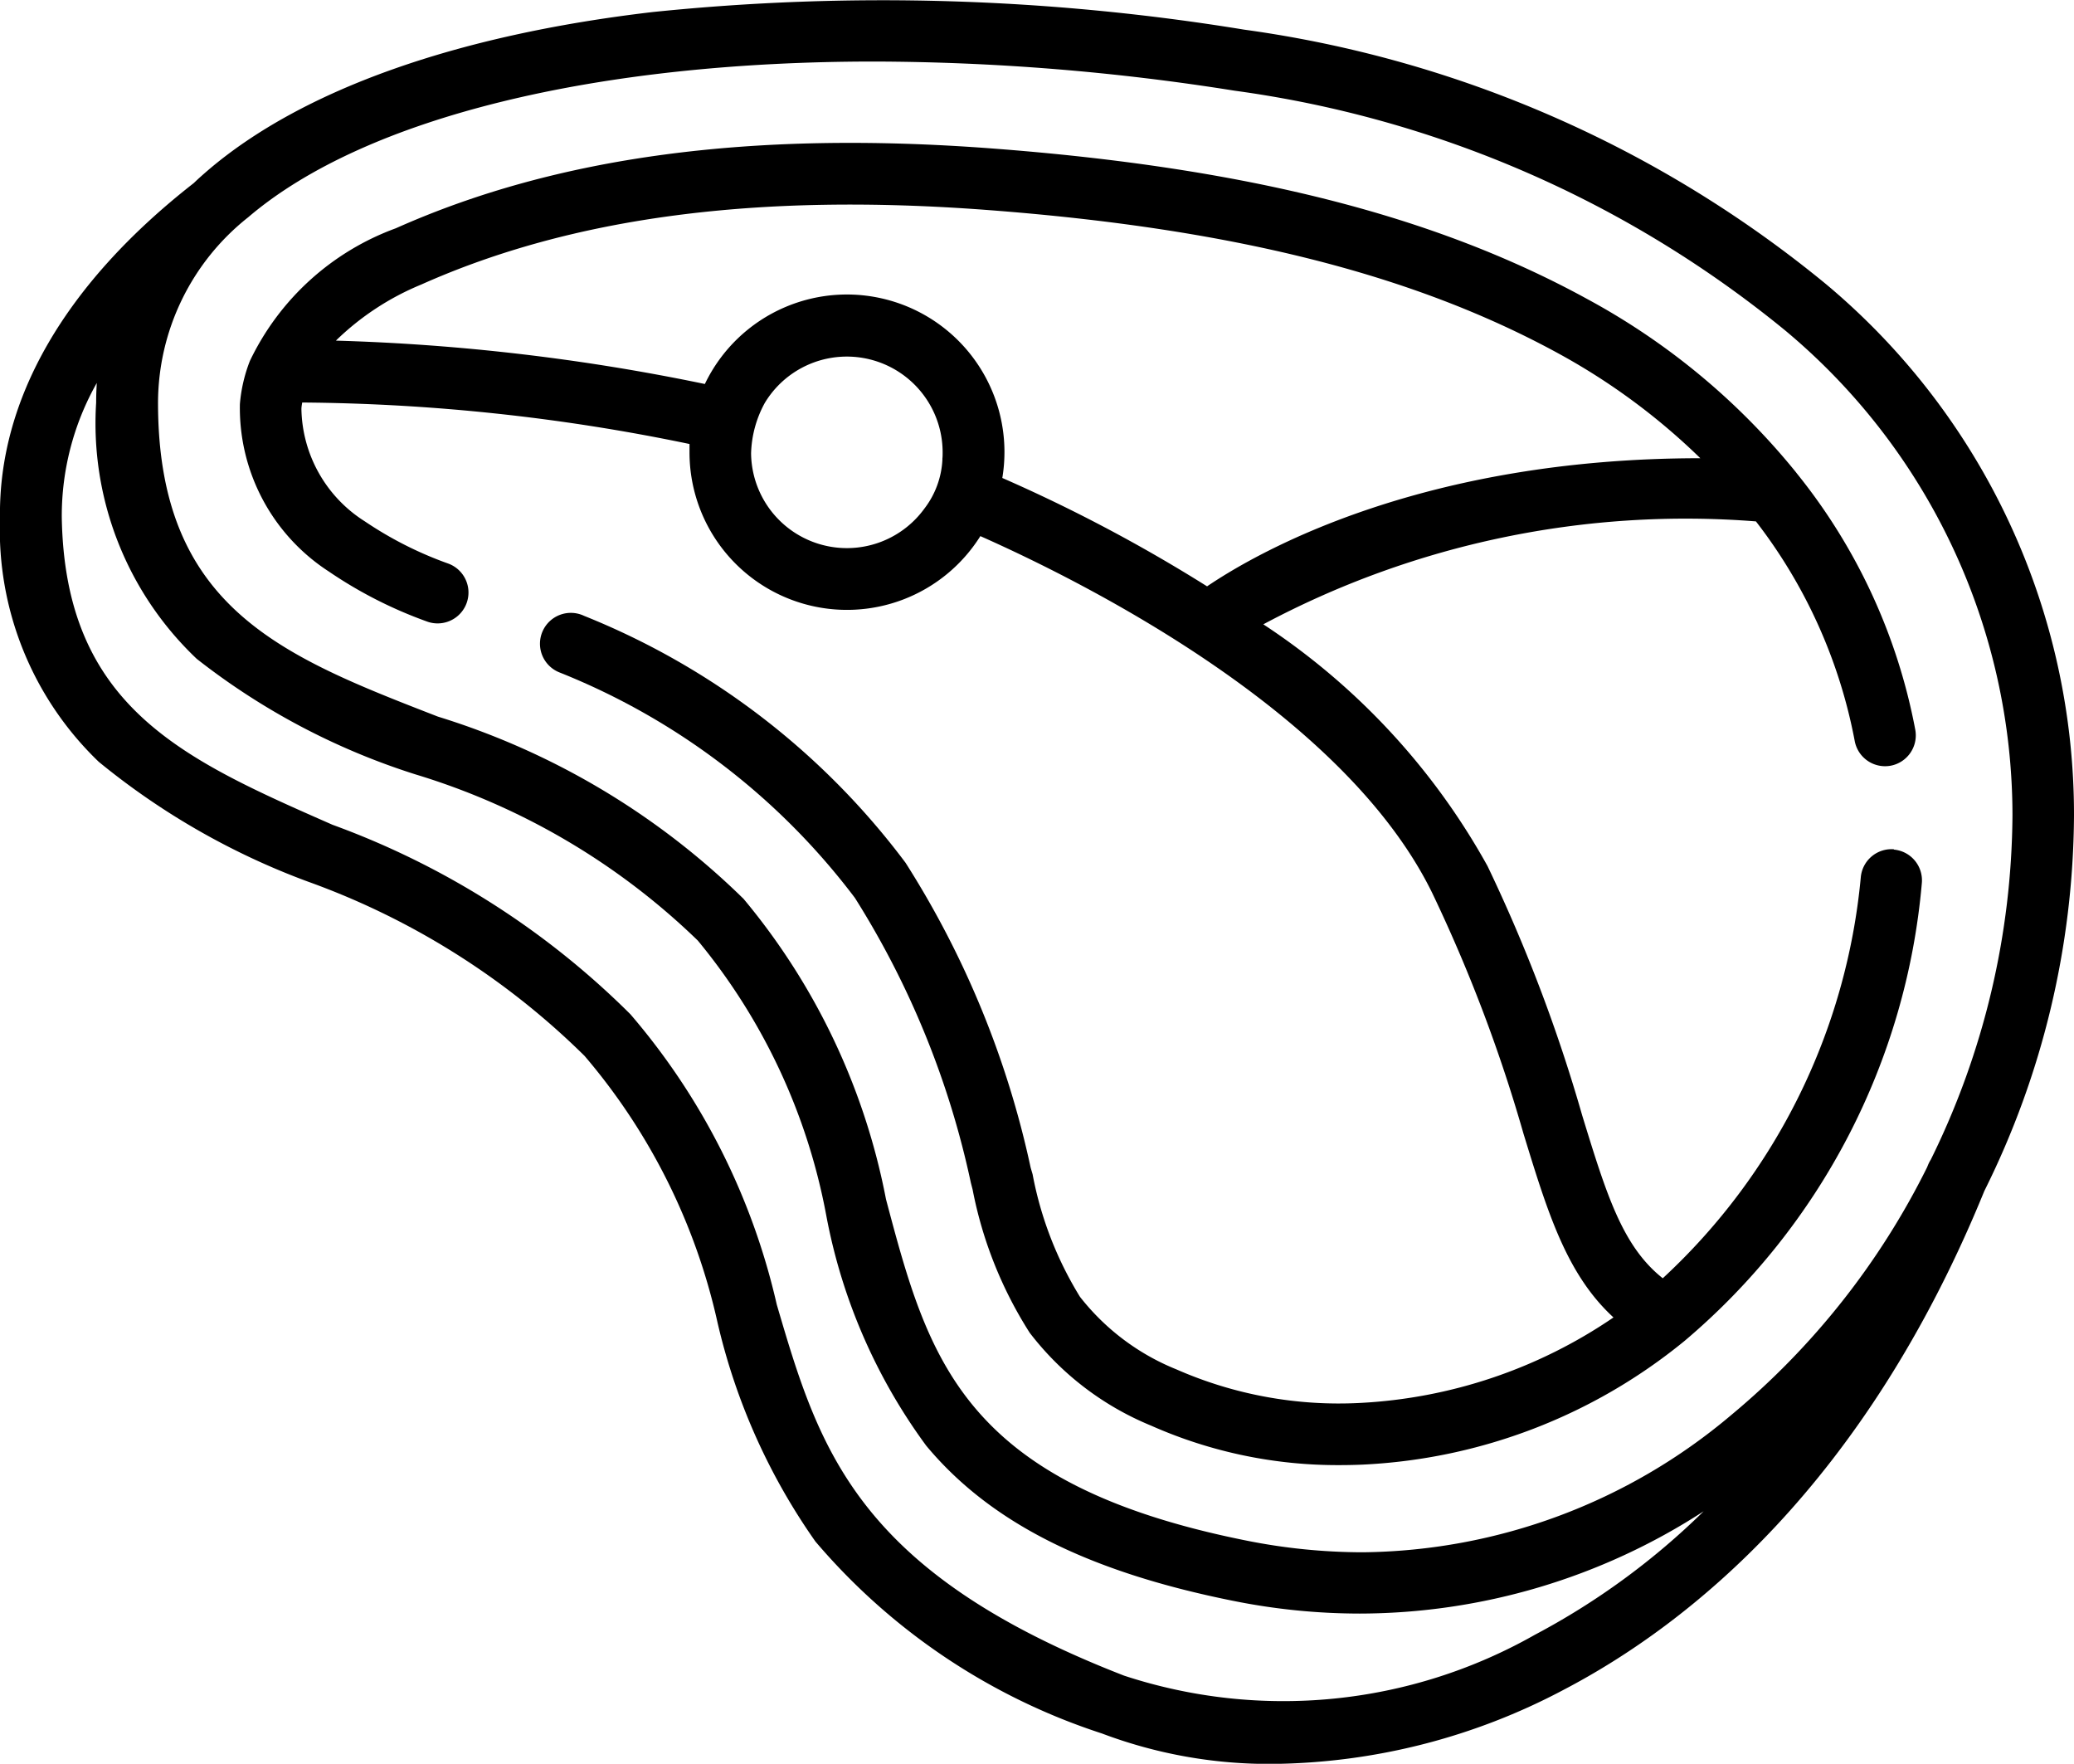
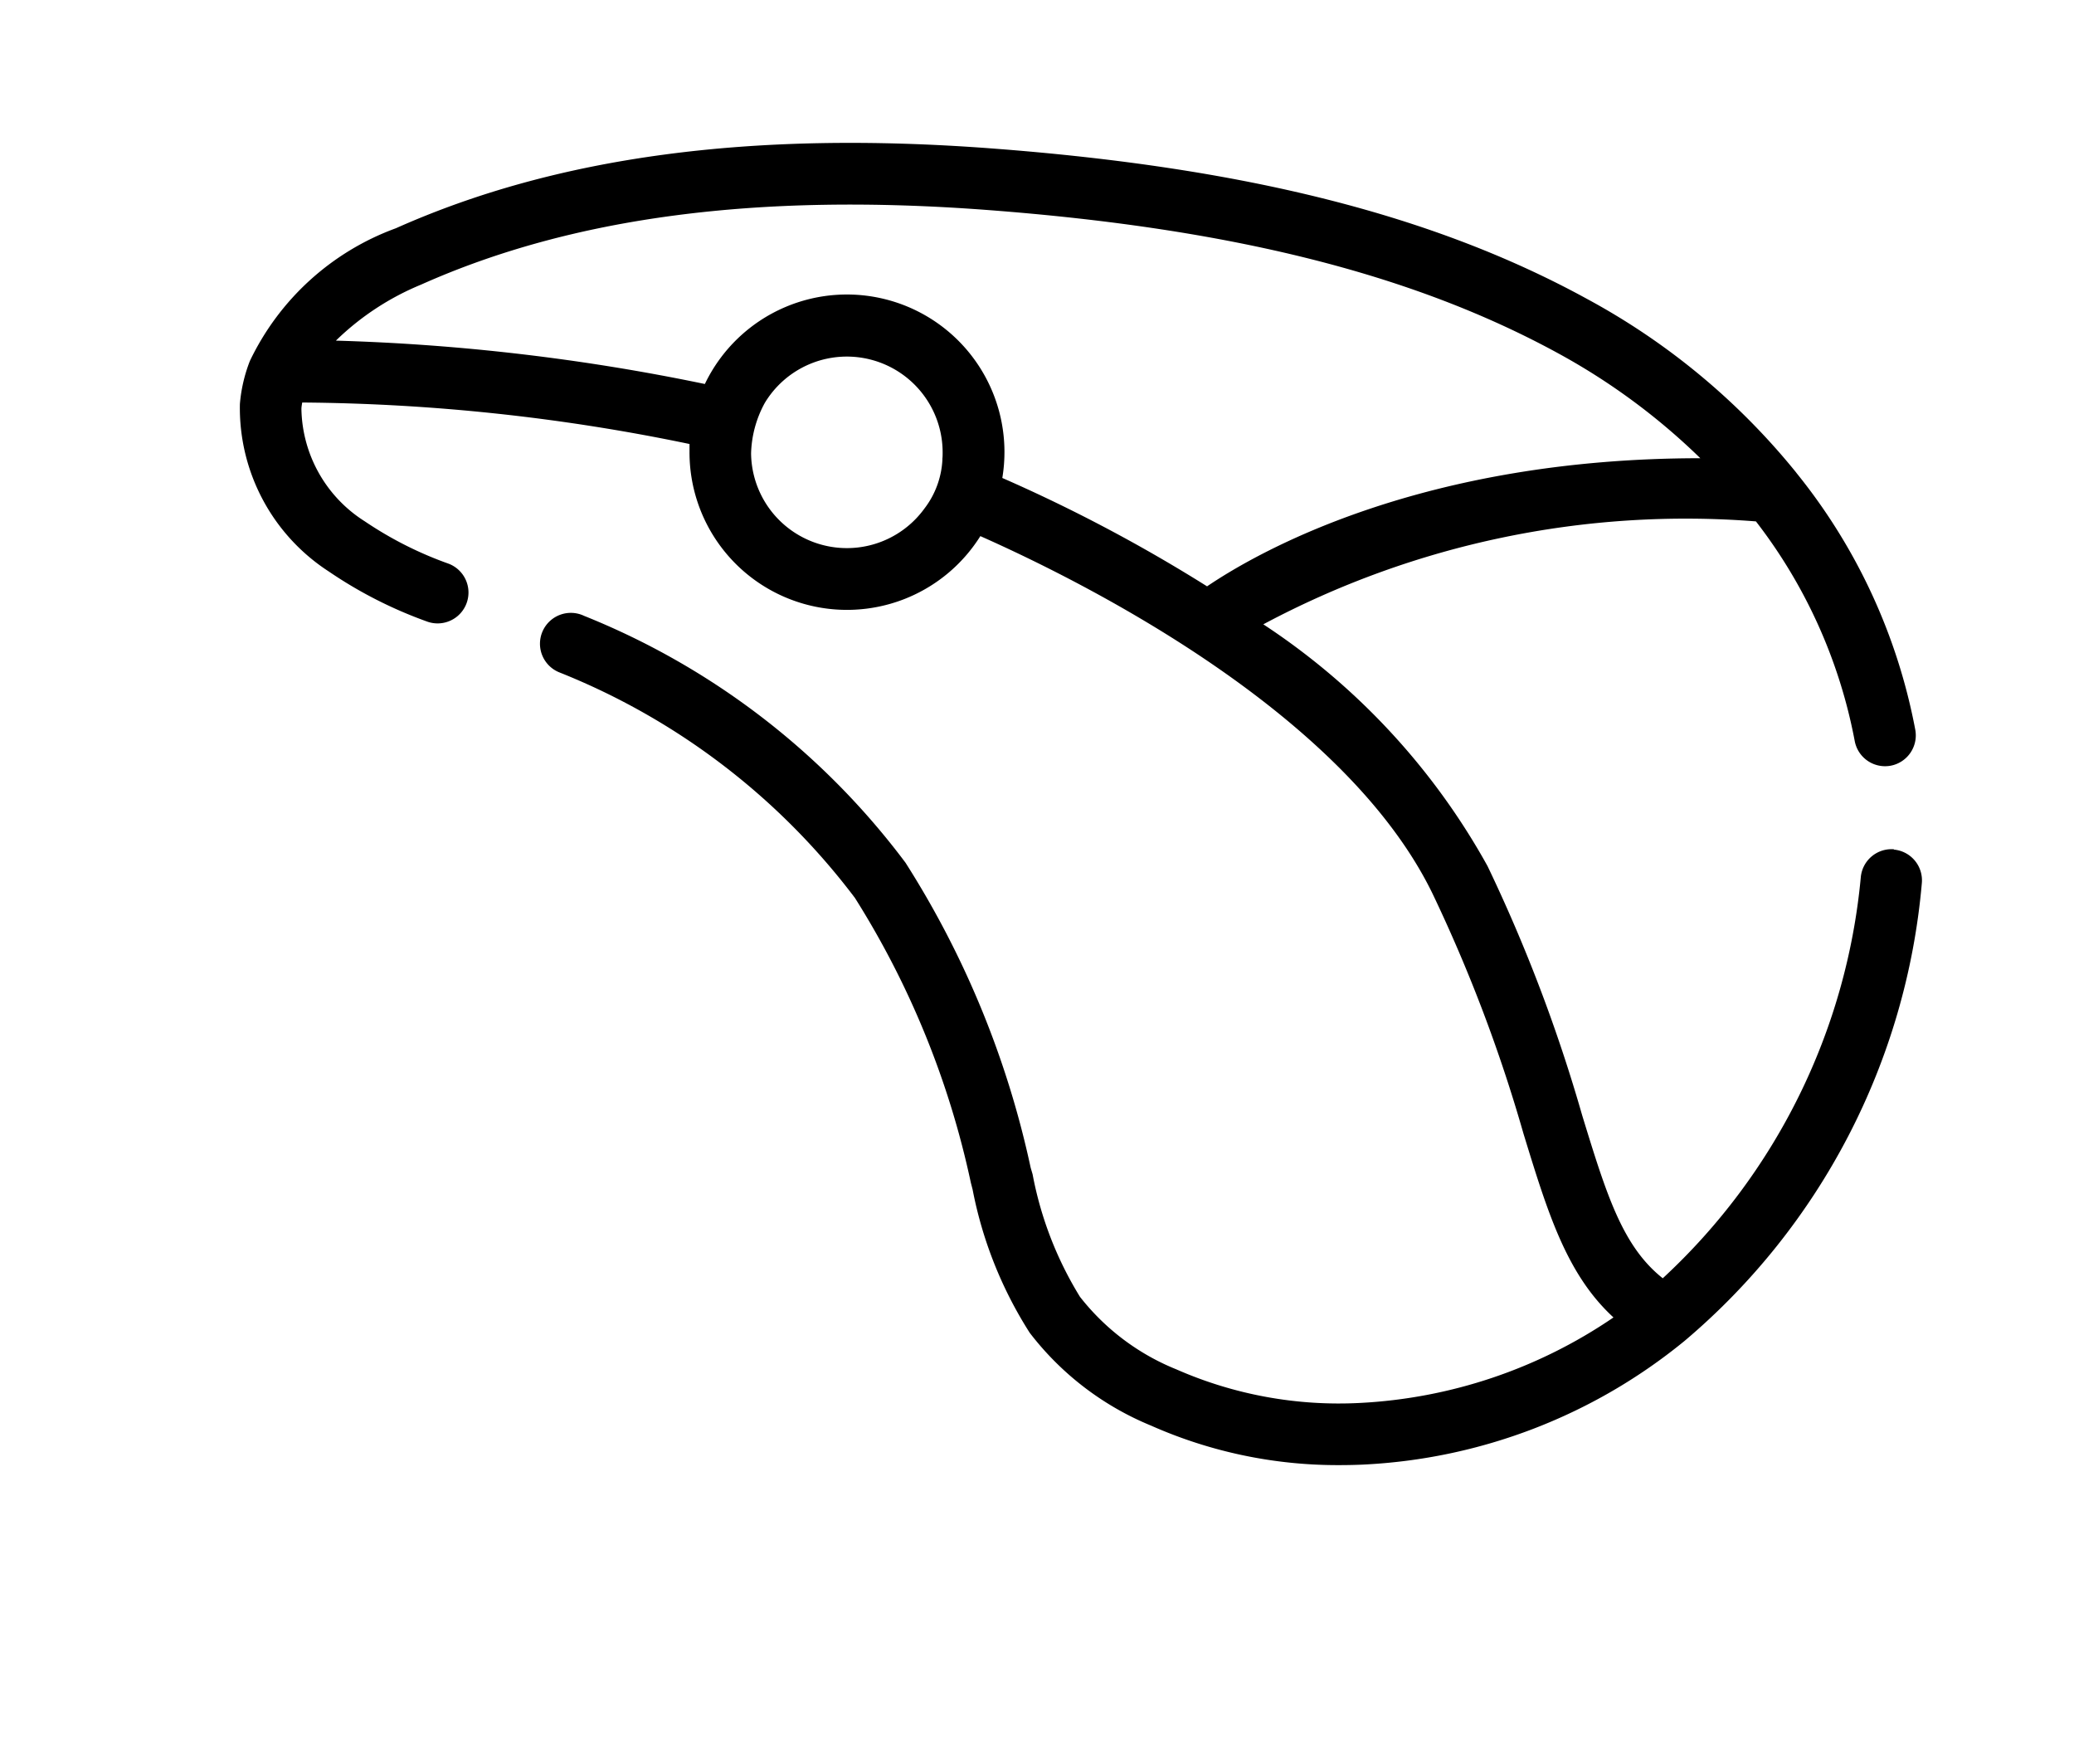
<svg xmlns="http://www.w3.org/2000/svg" width="42" height="35.712" viewBox="0 0 42 35.712">
  <g id="Group_2388" data-name="Group 2388" transform="translate(-559 -2111.811)">
    <g id="meat" transform="translate(559 2111.311)">
-       <path id="Path_6599" data-name="Path 6599" d="M36.978,6.253A23.617,23.617,0,0,0,25.194,1.1,45.4,45.4,0,0,0,13.216.744c-3.981.466-7.094,1.574-9,3.2-.1.086-.2.174-.292.263C1.316,6.244-.039,8.589,0,11a6.509,6.509,0,0,0,2,4.925,14.738,14.738,0,0,0,4.231,2.424,15.373,15.373,0,0,1,5.607,3.531,12.468,12.468,0,0,1,2.691,5.392,12.65,12.65,0,0,0,1.984,4.44,12.813,12.813,0,0,0,5.8,3.886,9.576,9.576,0,0,0,3.466.617,12.84,12.84,0,0,0,5.885-1.5c2.556-1.336,6.1-4.173,8.52-10.1A17.241,17.241,0,0,0,42,17.009,14,14,0,0,0,36.978,6.253ZM31.083,33.6a10.331,10.331,0,0,1-8.319.828c-5.448-2.115-6.183-4.617-7.034-7.514a13.682,13.682,0,0,0-2.964-5.878A16.587,16.587,0,0,0,6.734,17.2c-3.027-1.33-5.418-2.38-5.483-6.226a5.471,5.471,0,0,1,.709-2.72c-.008.132-.013.264-.013.4a6.571,6.571,0,0,0,2.037,5.186A14.021,14.021,0,0,0,8.415,16.18a14.069,14.069,0,0,1,5.716,3.364,12.252,12.252,0,0,1,2.6,5.558,11.4,11.4,0,0,0,2.025,4.669c1.29,1.551,3.265,2.55,6.215,3.142a13.007,13.007,0,0,0,2.565.258A12.834,12.834,0,0,0,34.5,31.1,14.643,14.643,0,0,1,31.083,33.6ZM39.1,23.98a.662.662,0,0,0-.055.106l-.022.053a15.442,15.442,0,0,1-3.963,5.011,11.739,11.739,0,0,1-7.466,2.78,12.045,12.045,0,0,1-2.374-.241c-5.751-1.156-6.425-3.694-7.278-6.907A13.451,13.451,0,0,0,15.058,18.7a15.26,15.26,0,0,0-6.189-3.69C5.7,13.781,3.2,12.806,3.2,8.652A4.8,4.8,0,0,1,5.025,4.9c2.389-2.041,7.1-3.154,12.674-3.154a47.03,47.03,0,0,1,7.3.59A22.363,22.363,0,0,1,36.154,7.193a12.786,12.786,0,0,1,4.6,9.816A15.975,15.975,0,0,1,39.1,23.98Zm0,0" />
      <path id="Path_6600" data-name="Path 6600" d="M92.606,50.056a.625.625,0,0,0-.675.57,12.649,12.649,0,0,1-4.01,8.116c-.817-.648-1.139-1.694-1.632-3.3a32.1,32.1,0,0,0-1.917-5.047,13.93,13.93,0,0,0-4.54-4.894,18.166,18.166,0,0,1,9.976-2.084,10.428,10.428,0,0,1,2,4.444.625.625,0,0,0,.614.513.646.646,0,0,0,.113-.01.625.625,0,0,0,.5-.727,11.721,11.721,0,0,0-2.4-5.193c-.009-.012-.018-.024-.028-.036a14,14,0,0,0-4.209-3.49c-3.1-1.7-6.932-2.666-12.073-3.053-4.86-.366-8.8.163-12.06,1.617a5.287,5.287,0,0,0-2.955,2.685l-.01.025a3.1,3.1,0,0,0-.193.848,3.944,3.944,0,0,0,1.8,3.391,8.8,8.8,0,0,0,1.98,1.01.625.625,0,1,0,.448-1.167,7.526,7.526,0,0,1-1.7-.859,2.748,2.748,0,0,1-1.282-2.273c0-.041.009-.086.016-.132a39.8,39.8,0,0,1,7.843.84c0,.054,0,.11,0,.165a3.189,3.189,0,0,0,5.89,1.7c2.082.924,7.36,3.559,9.152,7.229a31.042,31.042,0,0,1,1.845,4.864c.493,1.609.875,2.854,1.824,3.727a10,10,0,0,1-5.13,1.731,8.17,8.17,0,0,1-3.72-.679,4.718,4.718,0,0,1-1.954-1.47,7.284,7.284,0,0,1-.959-2.48L75.12,56.5a18.866,18.866,0,0,0-2.533-6.171,15.19,15.19,0,0,0-6.511-5,.625.625,0,1,0-.505,1.143,13.976,13.976,0,0,1,5.991,4.569,17.758,17.758,0,0,1,2.348,5.769l.035.135a8.309,8.309,0,0,0,1.156,2.9,5.934,5.934,0,0,0,2.457,1.88,9.309,9.309,0,0,0,3.828.8q.226,0,.456-.01a11.113,11.113,0,0,0,6.5-2.488l0,0,.015-.012a13.686,13.686,0,0,0,4.811-9.278.625.625,0,0,0-.57-.675Zm-19.272-7.9a1.768,1.768,0,0,1-.364,1,1.94,1.94,0,0,1-3.511-1.117,2.245,2.245,0,0,1,.279-1.023,1.94,1.94,0,0,1,3.6,1c0,.048,0,.095-.006.142Zm1.212.385a3.19,3.19,0,0,0-6.023-1.906,42.641,42.641,0,0,0-7.472-.878,5.44,5.44,0,0,1,1.725-1.134c3.061-1.367,6.809-1.862,11.456-1.512,4.957.373,8.633,1.3,11.566,2.9a13.11,13.11,0,0,1,2.884,2.127c-5.61,0-8.918,1.87-9.989,2.594a31.764,31.764,0,0,0-4.146-2.194Zm0,0" transform="translate(-54.249 -32.36)" />
    </g>
  </g>
</svg>